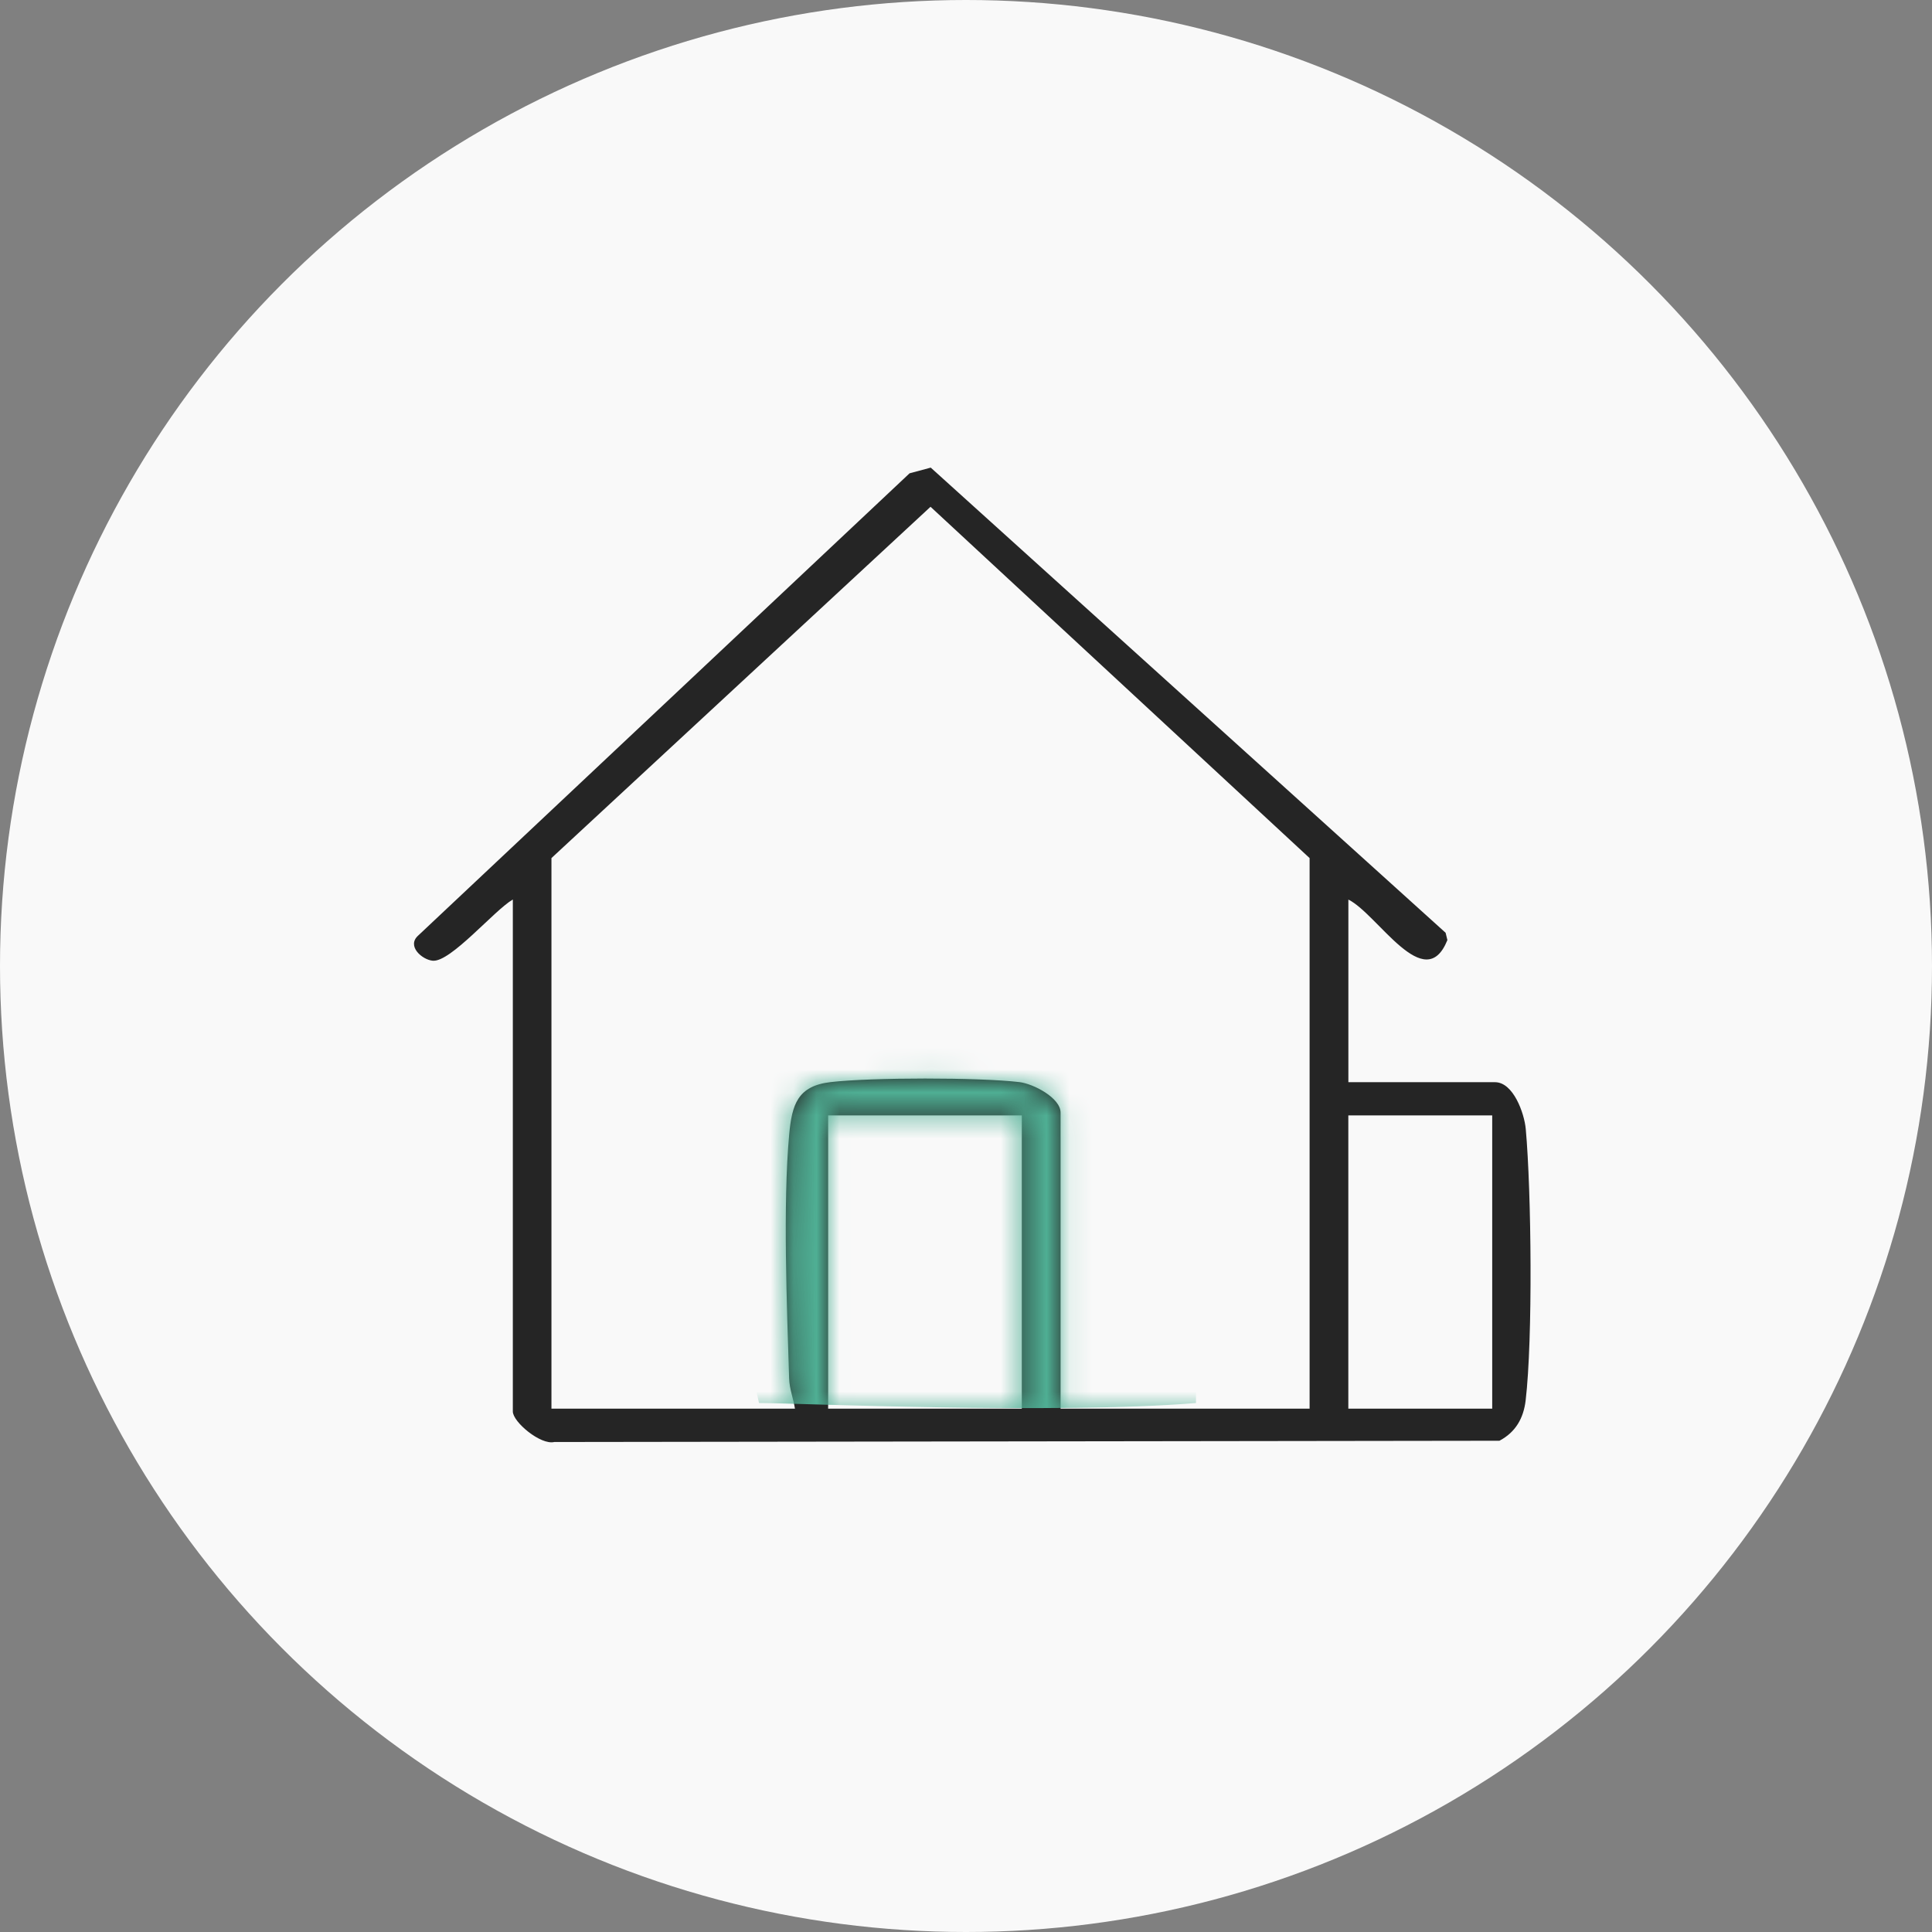
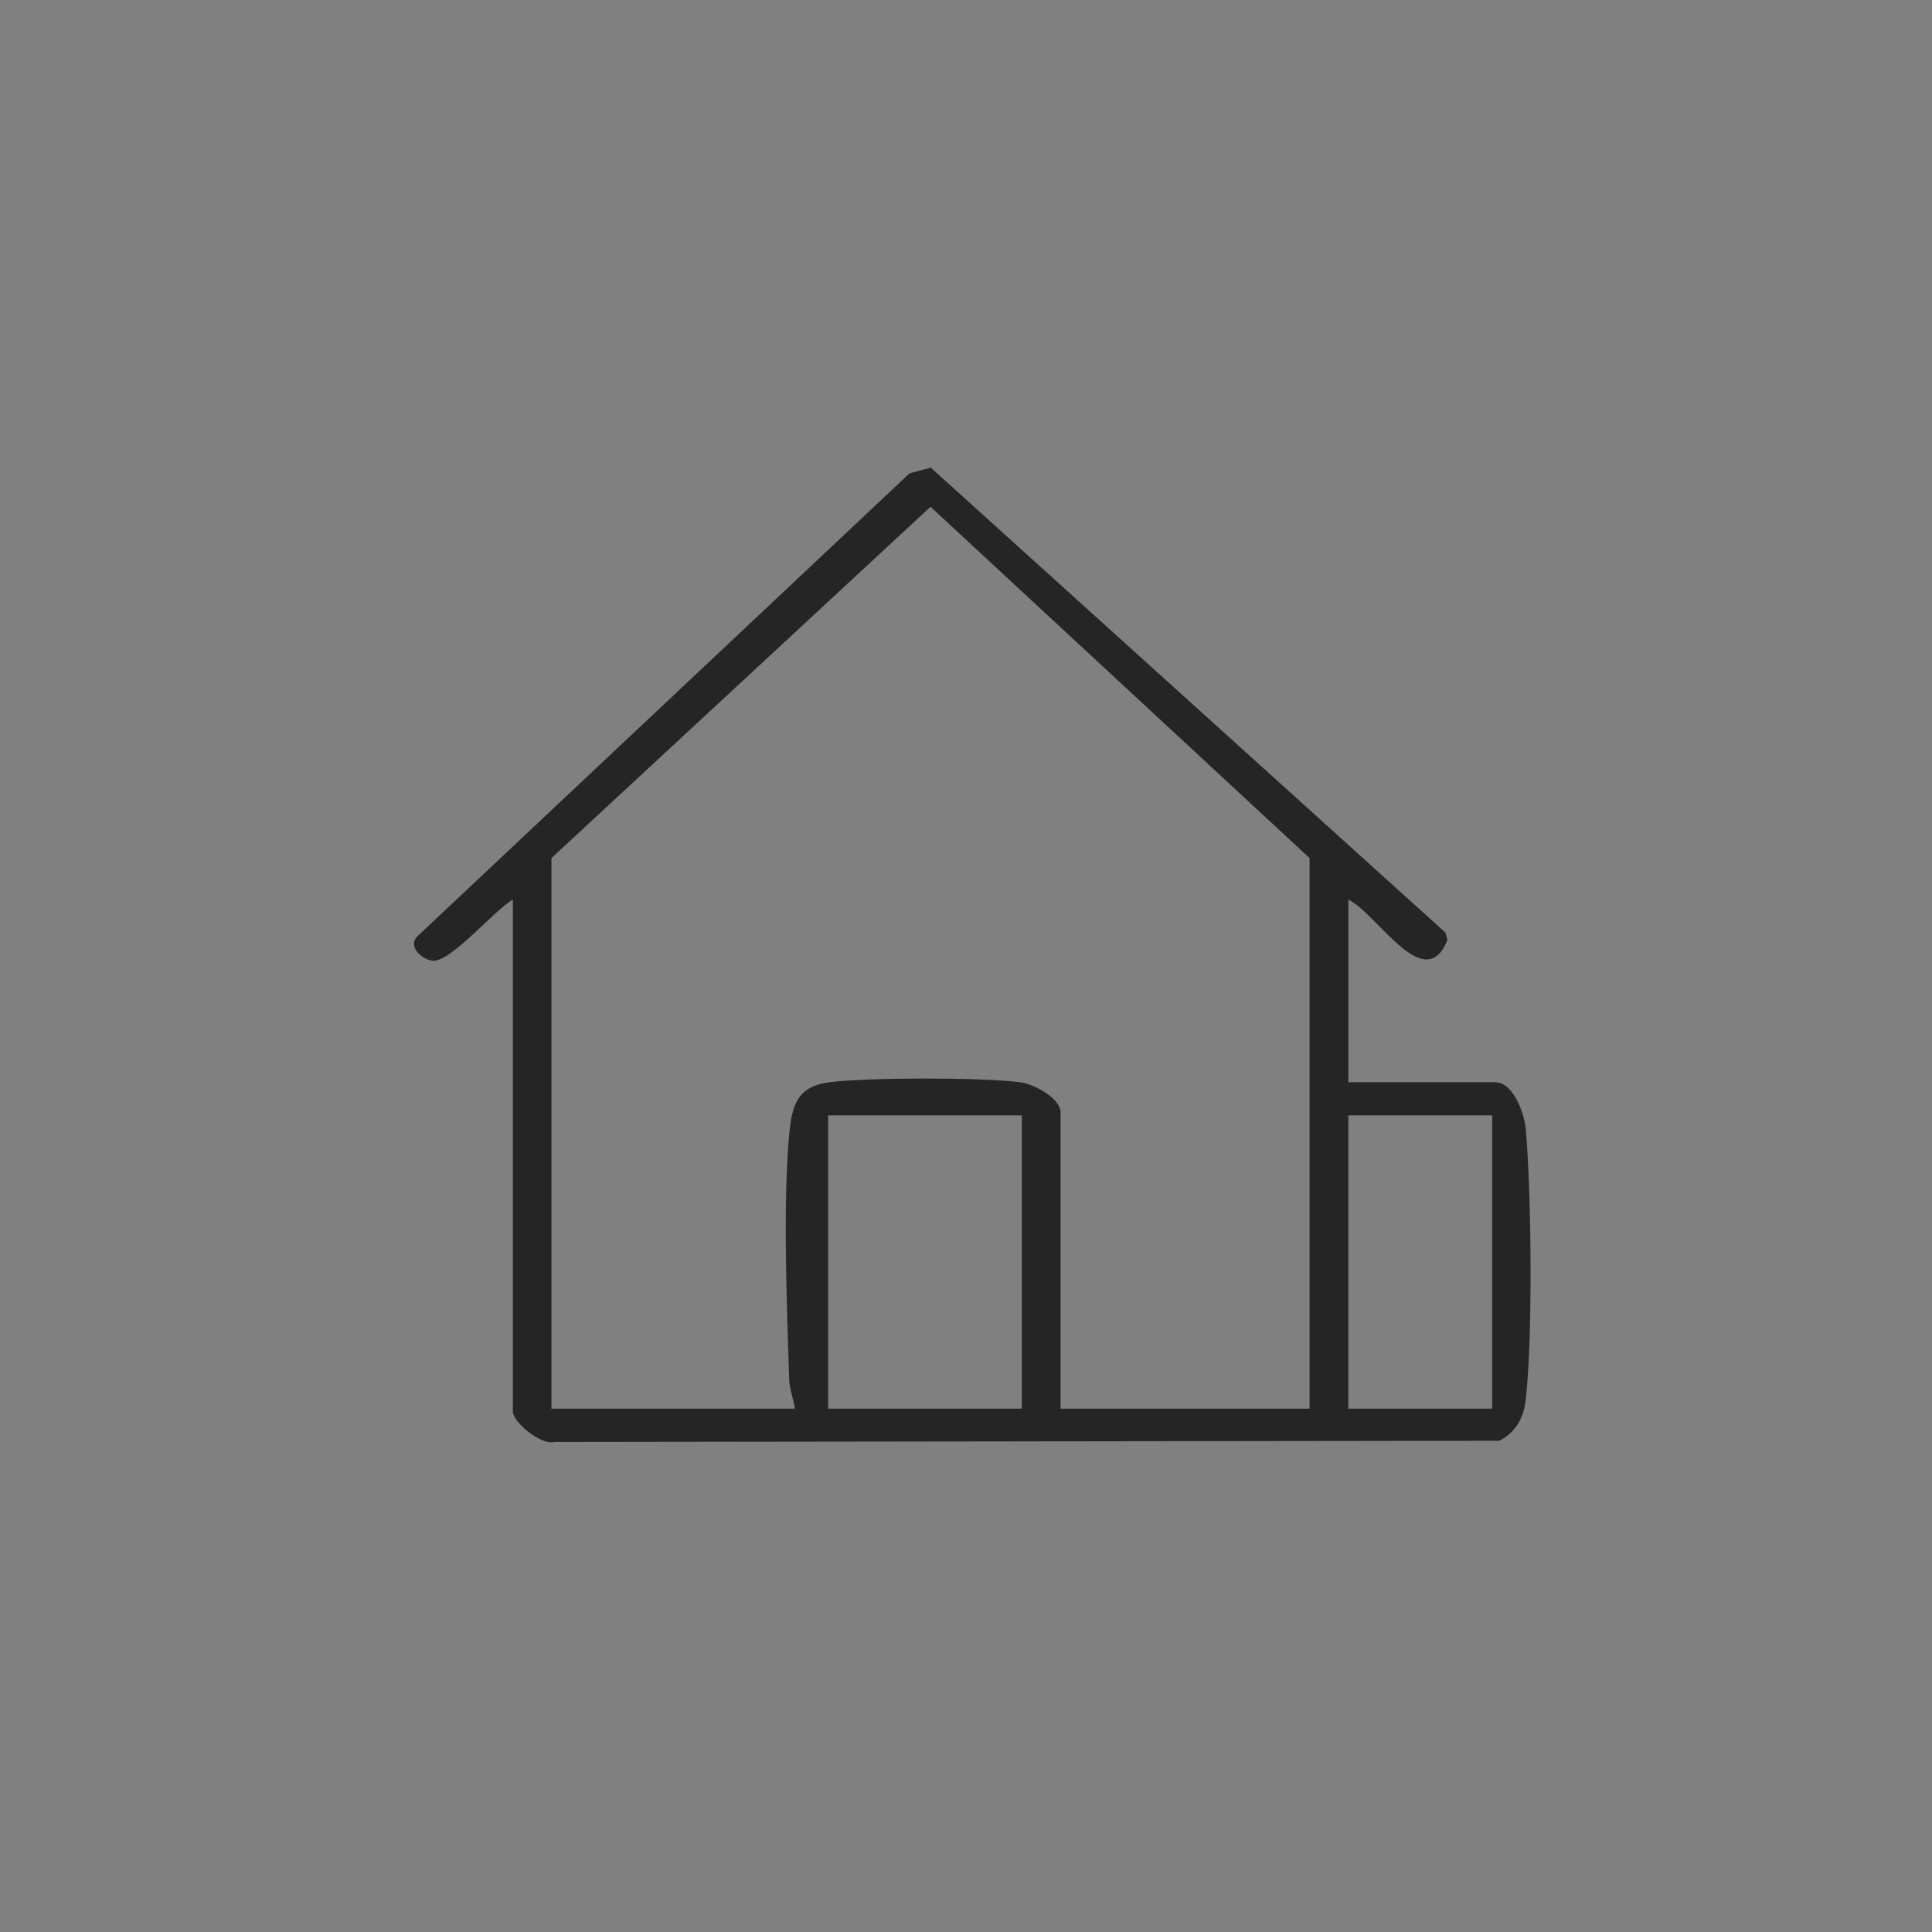
<svg xmlns="http://www.w3.org/2000/svg" width="84" height="84" viewBox="0 0 84 84" fill="none">
  <rect x="0" y="0" width="84" height="84" fill="#808080" stroke="none" />
-   <circle cx="42" cy="42" r="42" fill="#F9F9F9" />
  <path d="M22.292 39.112C21.488 39.579 19.6 41.833 18.818 41.771C18.358 41.732 17.66 41.133 18.19 40.669L39.546 20.579L40.467 20.331L62.853 40.556L62.93 40.873C61.946 43.315 59.896 39.738 58.625 39.112V47.052H65.001C65.795 47.052 66.274 48.397 66.337 49.085C66.584 51.823 66.647 58.223 66.332 60.891C66.24 61.664 65.896 62.268 65.194 62.641L24.097 62.696C23.507 62.838 22.297 61.825 22.297 61.368V39.112H22.292ZM23.976 37.308V61.247H34.563C34.495 60.802 34.325 60.398 34.31 59.936C34.212 56.801 34.036 52.364 34.312 49.328C34.433 48.029 34.673 47.213 36.122 47.047C37.893 46.843 42.546 46.84 44.312 47.047C44.938 47.119 46.112 47.738 46.112 48.375V61.247H56.939V37.308L40.458 22.034L23.976 37.308ZM44.427 48.496H36.006V61.247H44.427V48.496ZM64.879 48.496H58.623V61.247H64.879V48.496Z" fill="#252525" />
  <mask id="mask0_816_1370" style="mask-type:alpha" maskUnits="userSpaceOnUse" x="18" y="20" width="49" height="43">
-     <path d="M22.292 39.112C21.488 39.579 19.6 41.833 18.818 41.771C18.358 41.732 17.66 41.133 18.19 40.669L39.546 20.579L40.467 20.331L62.853 40.556L62.93 40.873C61.946 43.315 59.896 39.738 58.625 39.112V47.052H65.001C65.795 47.052 66.274 48.397 66.337 49.085C66.584 51.823 66.647 58.223 66.332 60.891C66.24 61.664 65.896 62.268 65.194 62.641L24.097 62.696C23.507 62.838 22.297 61.825 22.297 61.368V39.112H22.292ZM23.976 37.308V61.247H34.563C34.495 60.802 34.325 60.398 34.31 59.936C34.212 56.801 34.036 52.364 34.312 49.328C34.433 48.029 34.673 47.213 36.122 47.047C37.893 46.843 42.546 46.84 44.312 47.047C44.938 47.119 46.112 47.738 46.112 48.375V61.247H56.939V37.308L40.458 22.034L23.976 37.308ZM44.427 48.496H36.006V61.247H44.427V48.496ZM64.879 48.496H58.623V61.247H64.879V48.496Z" fill="#252525" />
-   </mask>
+     </mask>
  <g mask="url(#mask0_816_1370)">
-     <path d="M29 43H52V61C46 61.5 34.5 61 33 61L29 43Z" fill="#4FAF94" />
-   </g>
+     </g>
</svg>